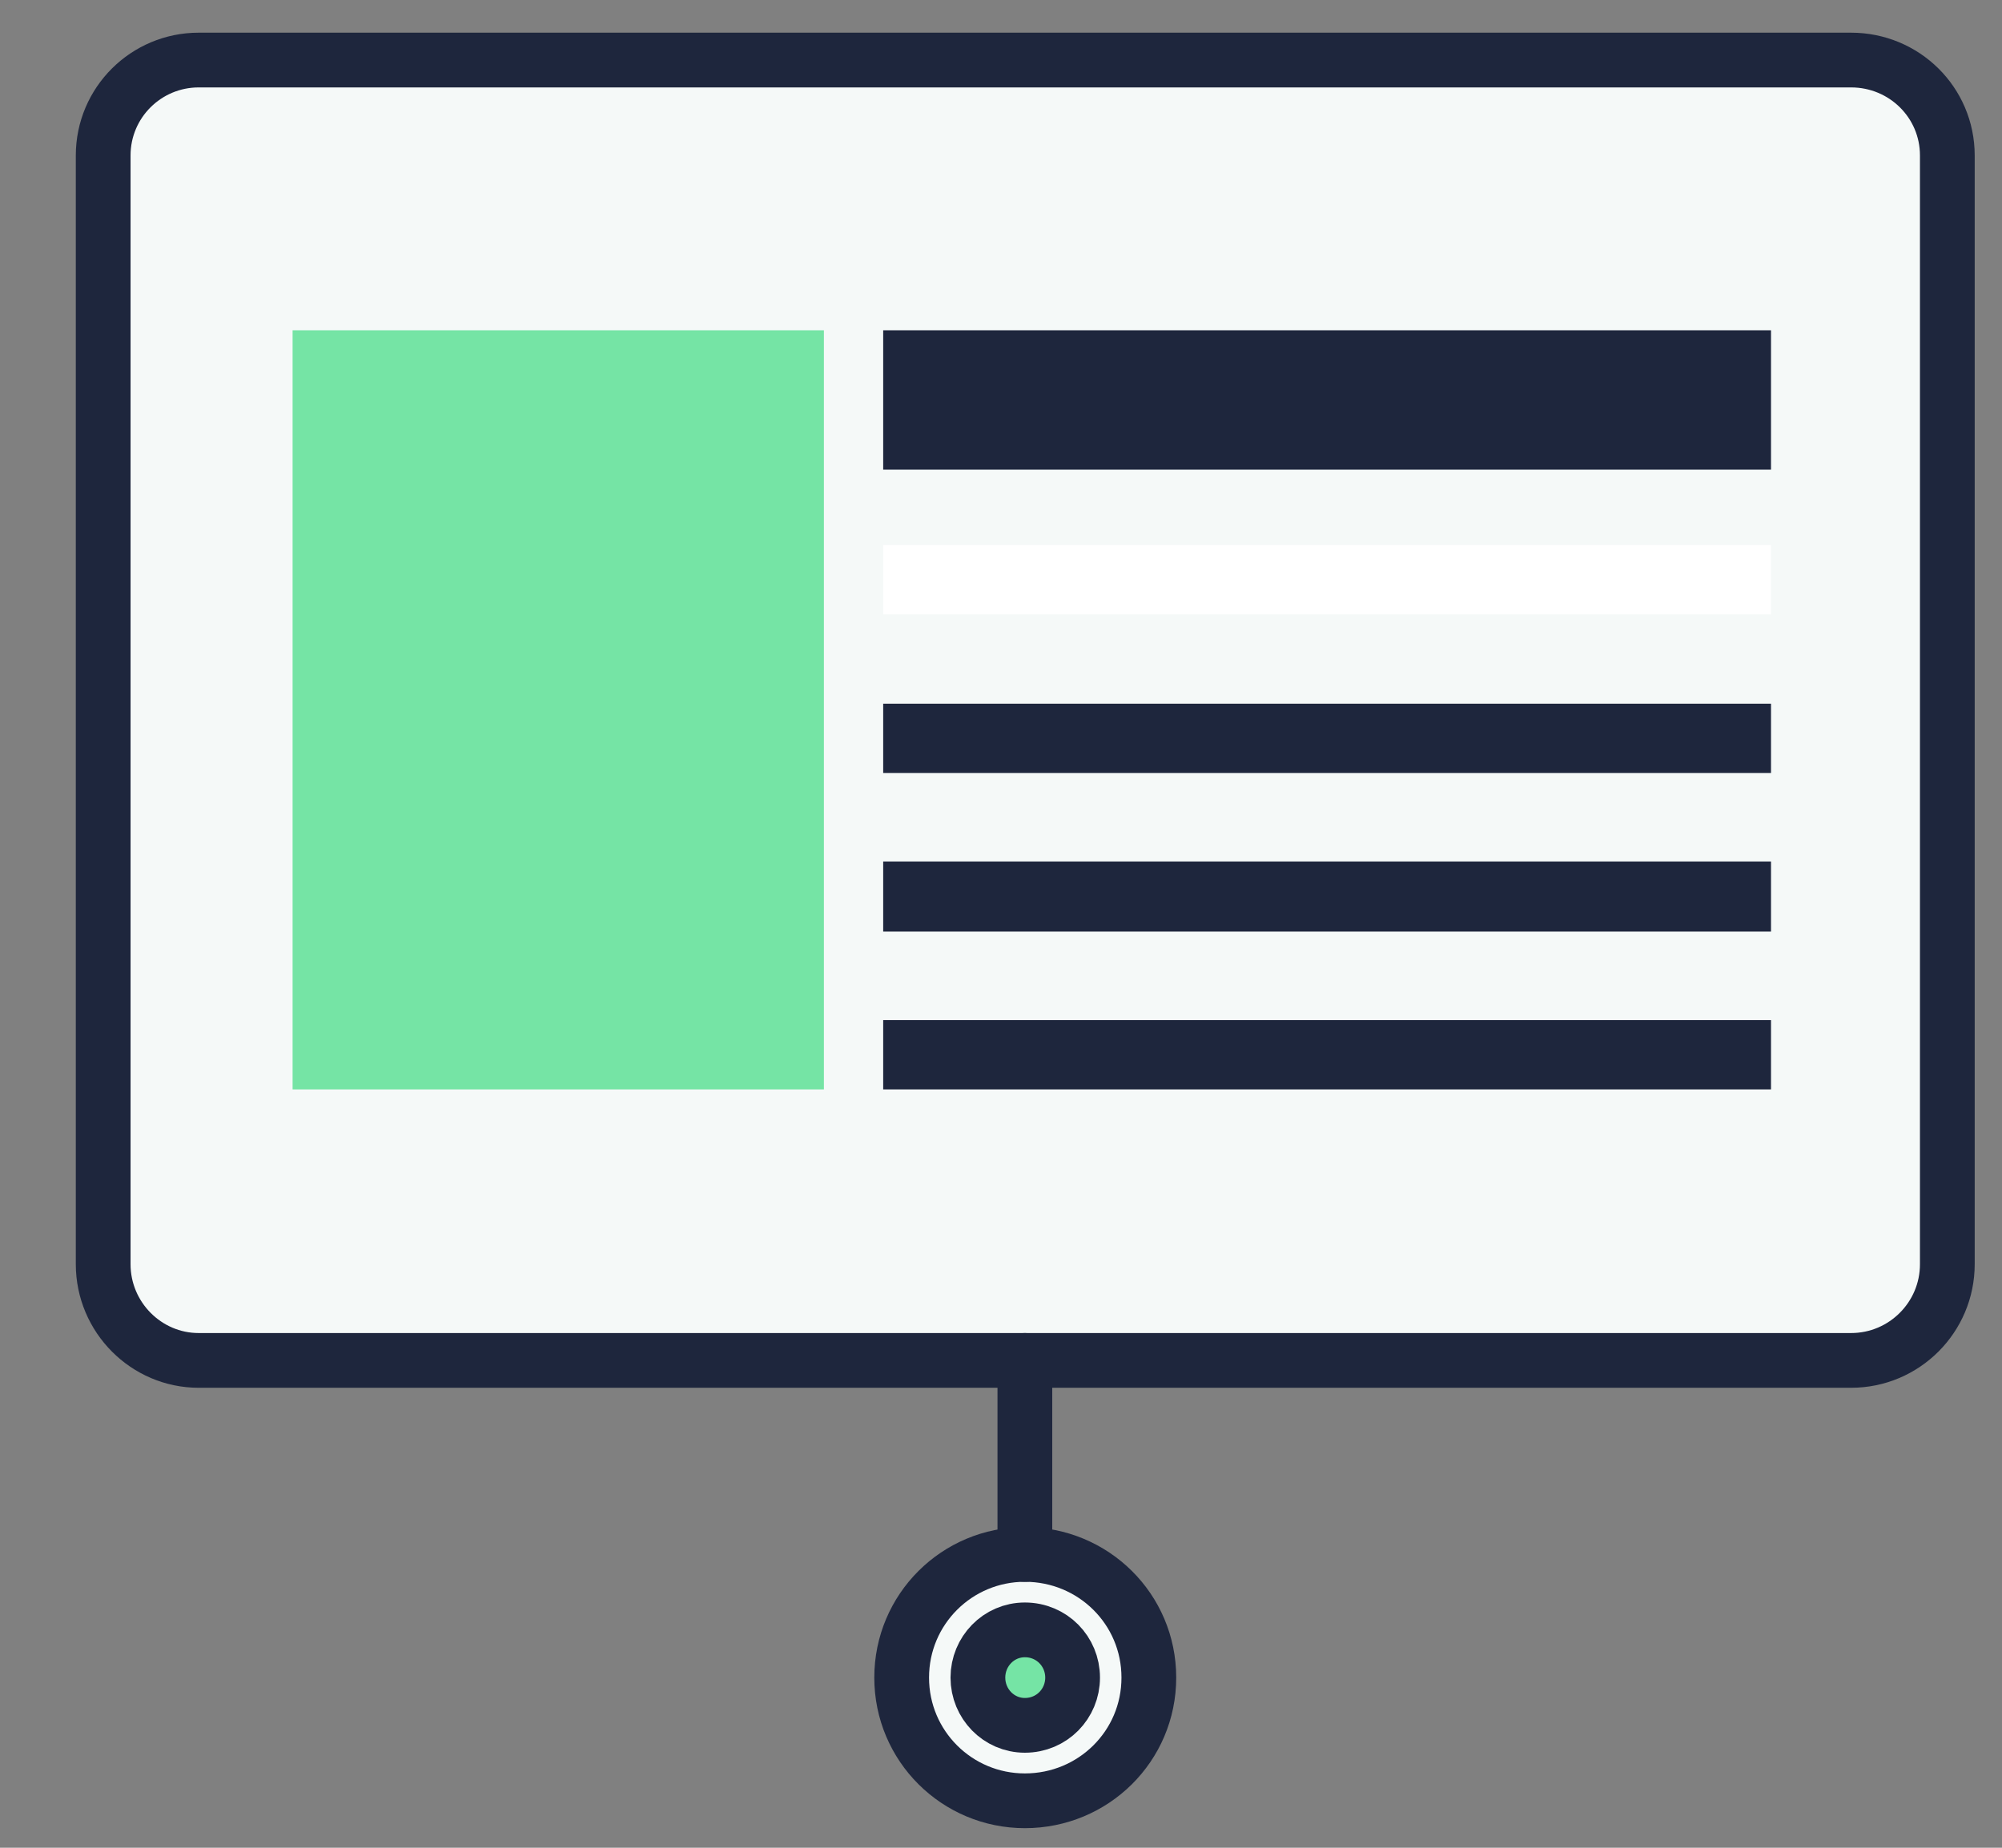
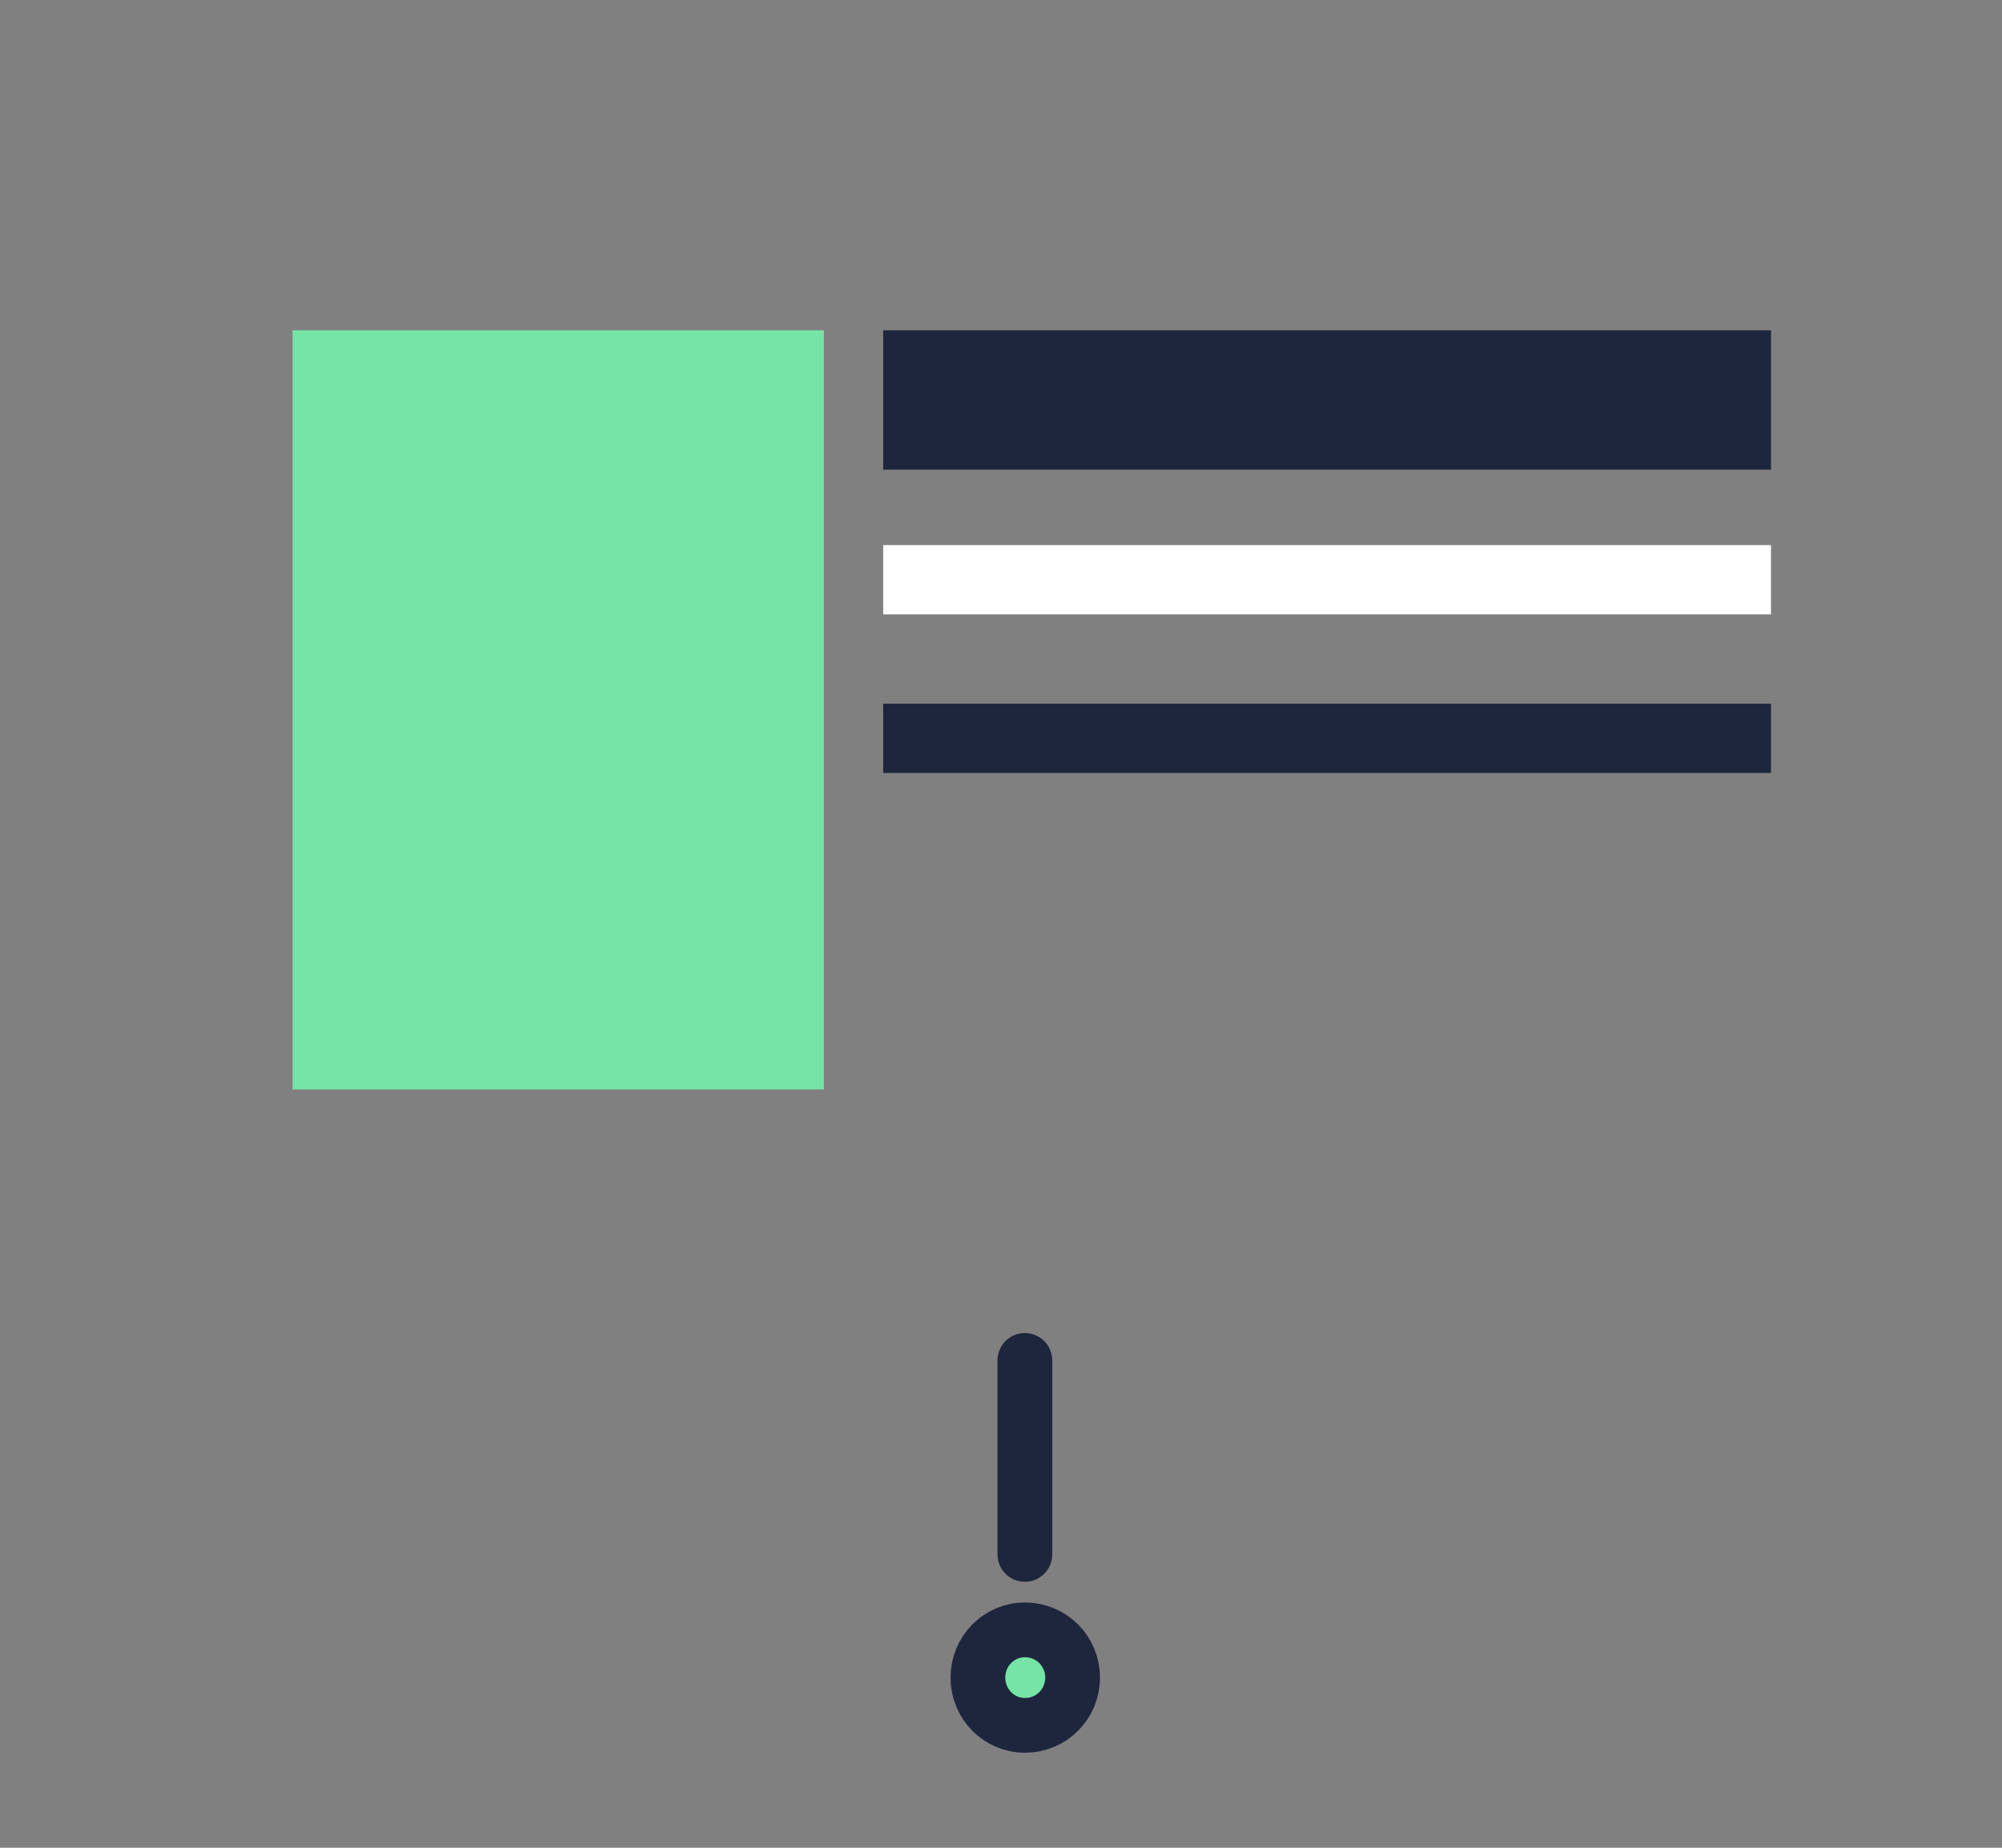
<svg xmlns="http://www.w3.org/2000/svg" version="1.2" baseProfile="tiny-ps" viewBox="0 0 26 24" width="26" height="24">
  <rect x="0" y="0" width="26" height="24" fill="#808080" stroke="none" />
  <title>Group_24311</title>
  <style>
		tspan { white-space:pre }
		.shp0 { fill: #f5f9f8;stroke: #1e263d;stroke-linecap:round;stroke-linejoin:round;stroke-width: 0.711 } 
		.shp1 { fill: #75e4a5;stroke: #1e263d;stroke-linecap:round;stroke-linejoin:round;stroke-width: 0.711 } 
		.shp2 { fill: #75e4a5 } 
		.shp3 { fill: #1e263d } 
		.shp4 { fill: #ffffff } 
	</style>
  <g id="Group_24311">
-     <path id="Rectangle_4794" class="shp0" d="M2.58 0.78L24.04 0.78C24.73 0.78 25.29 1.33 25.29 2.02L25.29 16.42C25.29 17.11 24.73 17.67 24.04 17.67L2.58 17.67C1.9 17.67 1.34 17.11 1.34 16.42L1.34 2.02C1.34 1.33 1.9 0.78 2.58 0.78Z" />
-     <path id="Ellipse_163" class="shp0" d="M13.31 23.39C12.43 23.39 11.71 22.68 11.71 21.79C11.71 20.9 12.43 20.19 13.31 20.19C14.2 20.19 14.92 20.9 14.92 21.79C14.92 22.68 14.2 23.39 13.31 23.39Z" />
    <path id="Line_177" class="shp0" d="M13.31 20.19L13.31 17.67" />
    <path id="Ellipse_164" class="shp1" d="M13.31 22.41C12.97 22.41 12.7 22.13 12.7 21.79C12.7 21.45 12.97 21.17 13.31 21.17C13.66 21.17 13.93 21.45 13.93 21.79C13.93 22.13 13.66 22.41 13.31 22.41Z" />
    <path id="Rectangle_4795" class="shp2" d="M3.8 4.29L10.7 4.29L10.7 14.15L3.8 14.15L3.8 4.29Z" />
    <path id="Rectangle_4796" class="shp3" d="M11.47 4.29L23 4.29L23 6.1L11.47 6.1L11.47 4.29Z" />
    <path id="Rectangle_4797" class="shp4" d="M11.47 7.08L23 7.08L23 7.98L11.47 7.98L11.47 7.08Z" />
    <path id="Rectangle_4798" class="shp3" d="M11.47 9.14L23 9.14L23 10.04L11.47 10.04L11.47 9.14Z" />
-     <path id="Rectangle_4799" class="shp3" d="M11.47 11.19L23 11.19L23 12.1L11.47 12.1L11.47 11.19Z" />
-     <path id="Rectangle_4800" class="shp3" d="M11.47 13.25L23 13.25L23 14.15L11.47 14.15L11.47 13.25Z" />
  </g>
</svg>